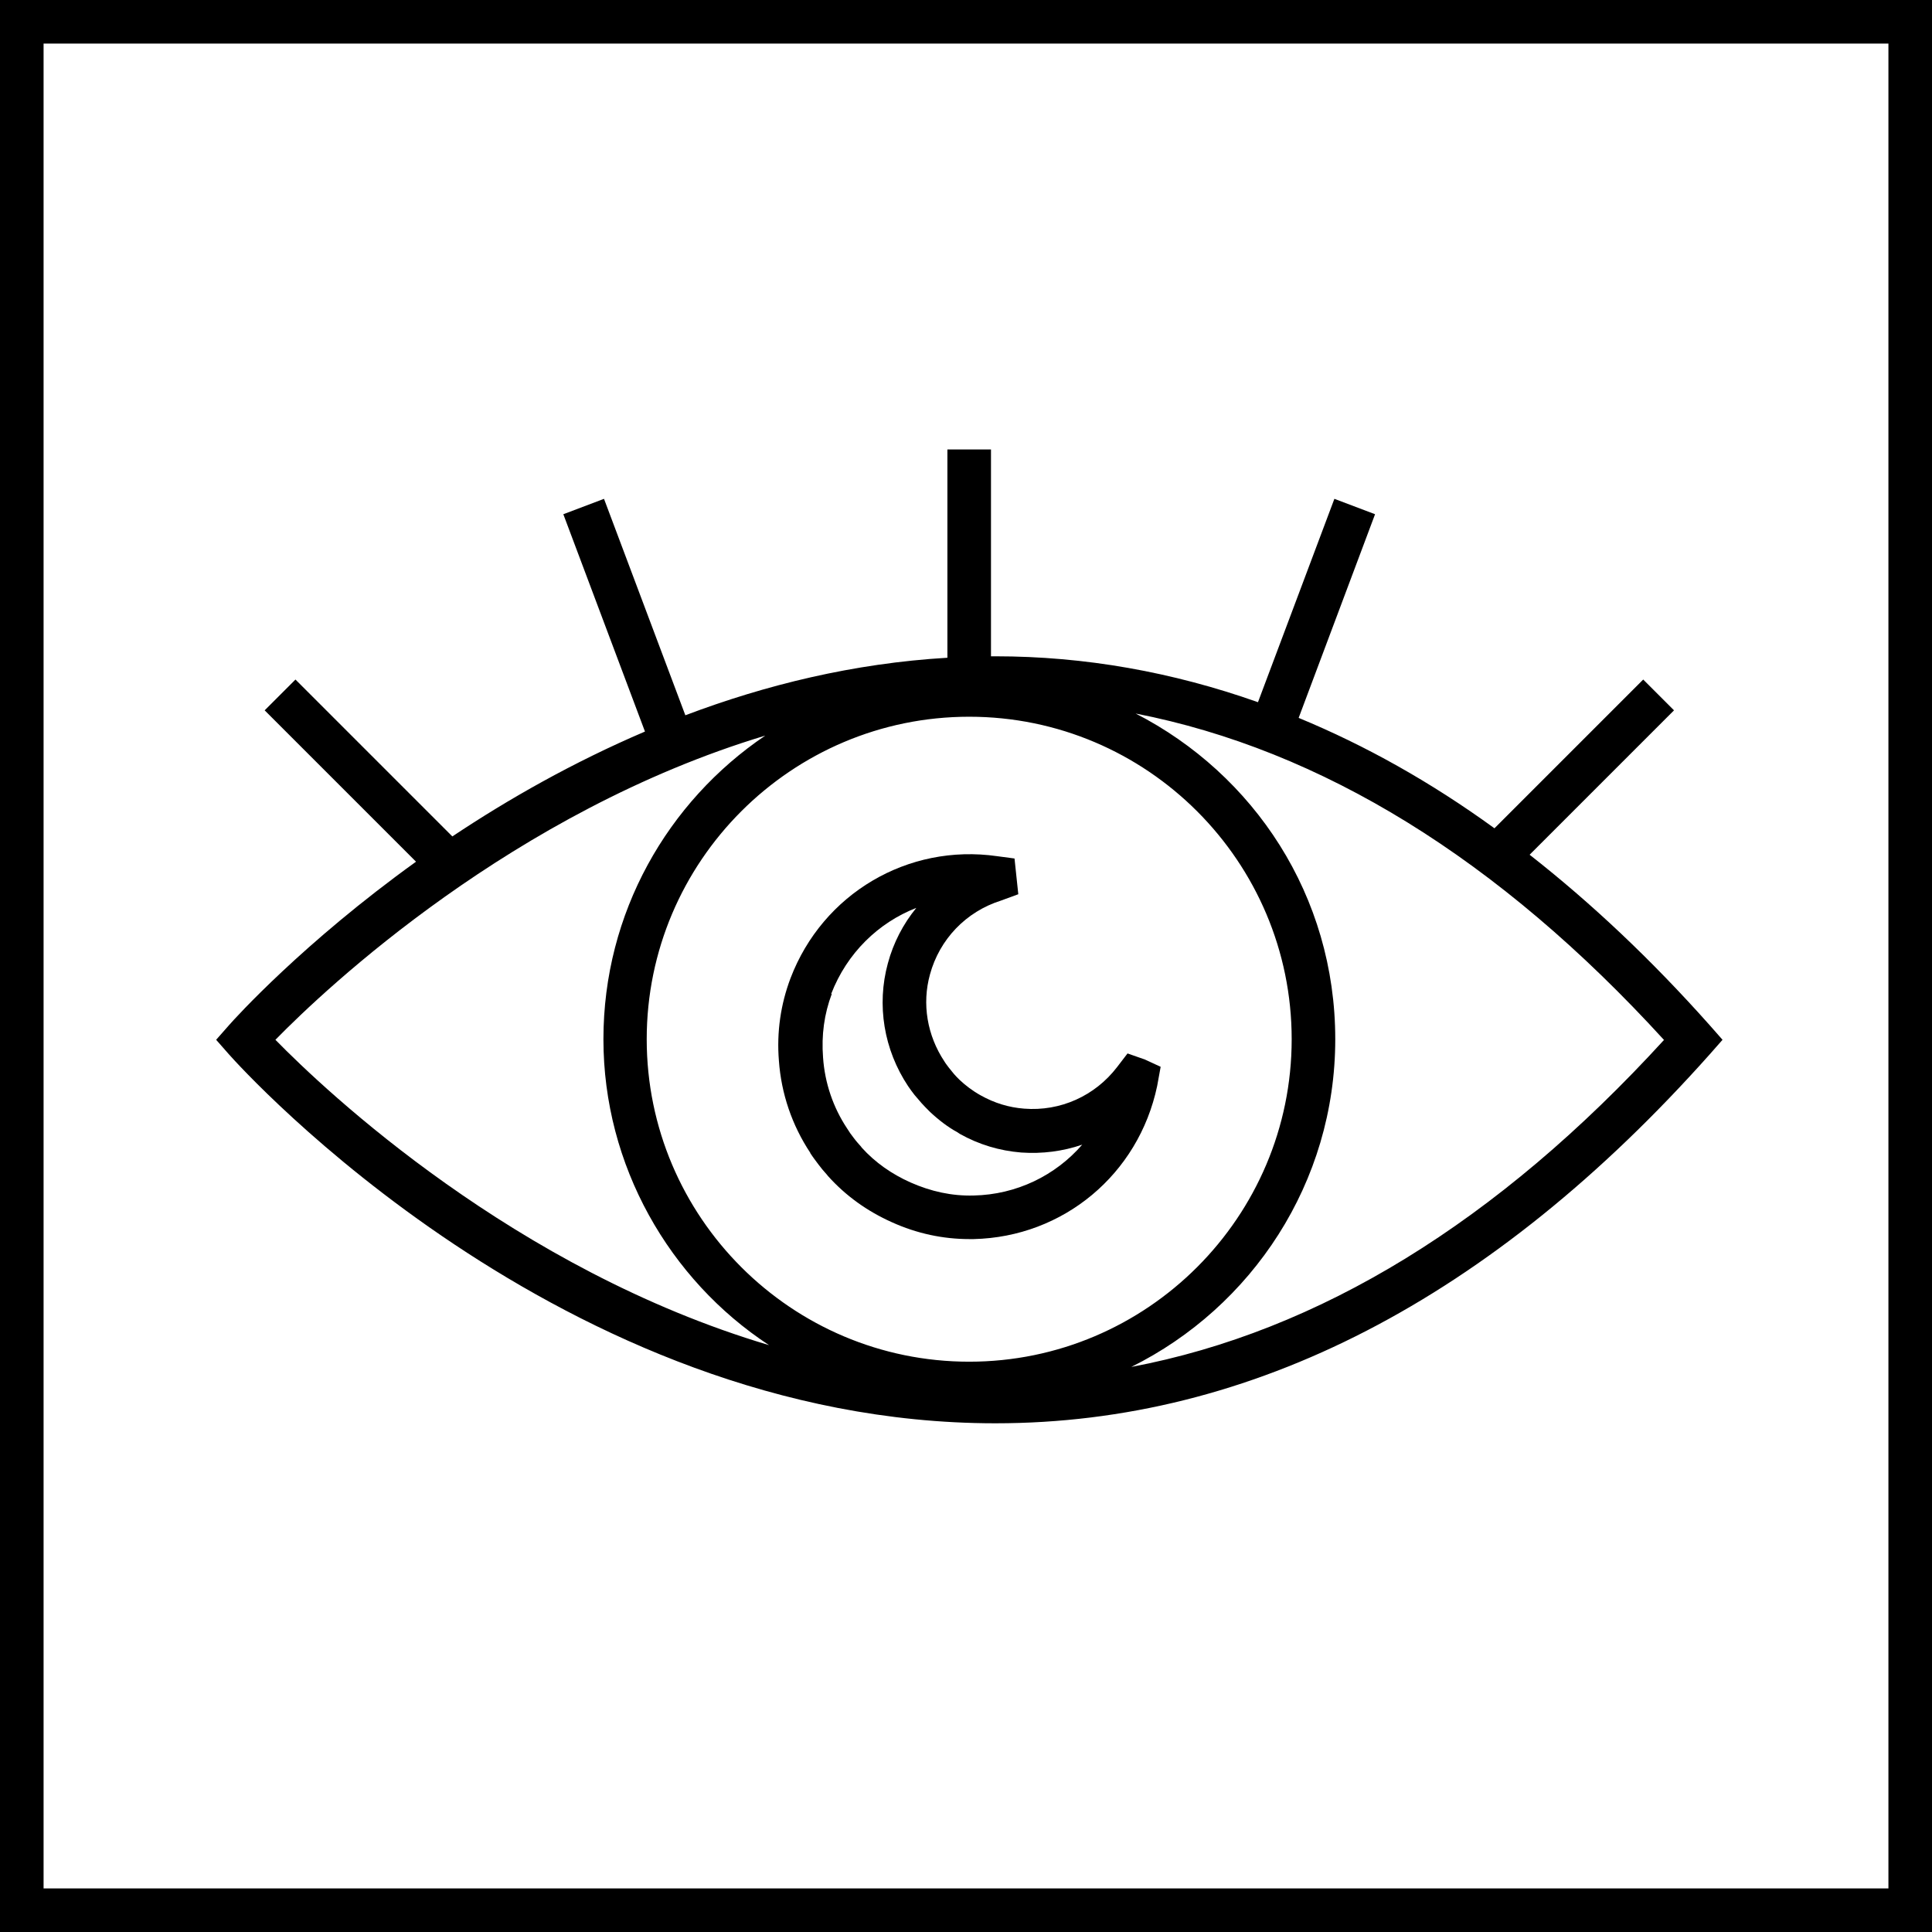
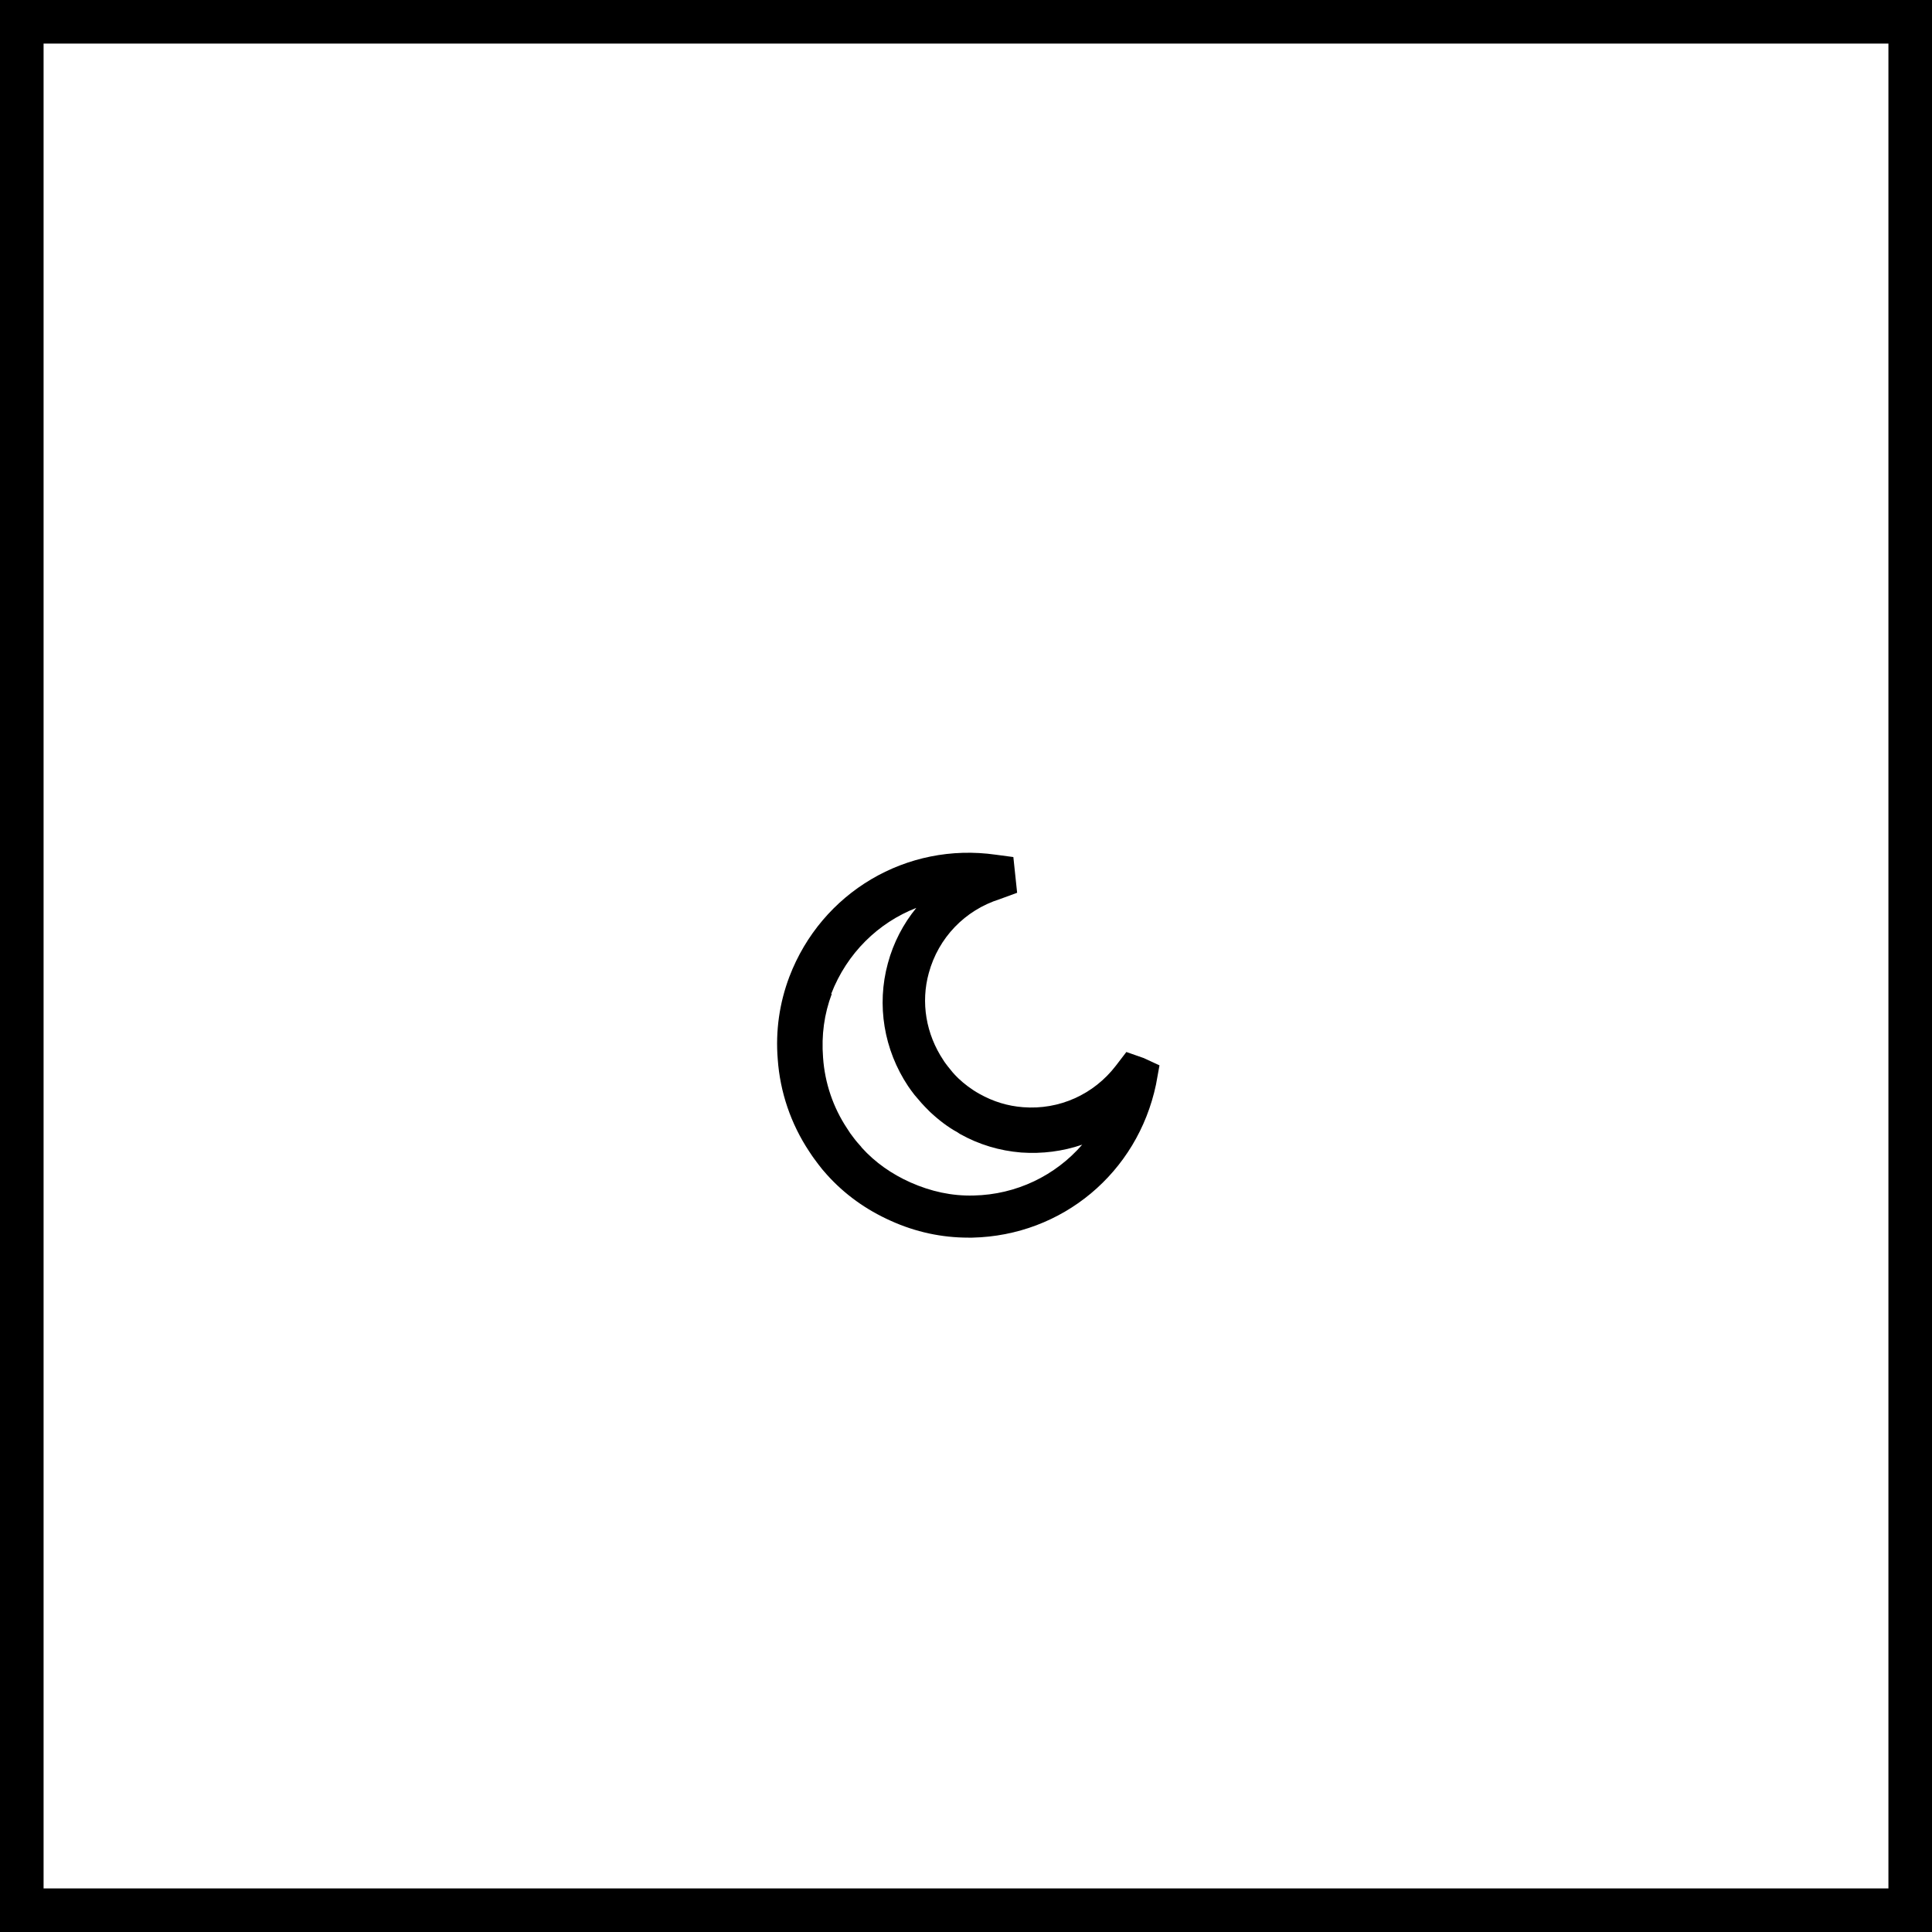
<svg xmlns="http://www.w3.org/2000/svg" id="Warstwa_2" data-name="Warstwa 2" viewBox="0 0 66.5 66.5">
  <defs>
    <style>
      .cls-1 {
        stroke-width: 0px;
      }
    </style>
  </defs>
  <g id="Warstwa_1-2" data-name="Warstwa 1">
    <g>
-       <path class="cls-1" d="M34.25,48.99h.02c8.8,0,17.07-4.27,24.58-12.7l.44-.5-.44-.5c-2.01-2.26-4.08-4.21-6.2-5.87l4.97-4.97-1.06-1.06-5.12,5.12c-2.19-1.59-4.44-2.85-6.74-3.8l2.63-7.01-1.4-.53-2.63,7c-2.94-1.04-5.96-1.58-9.04-1.58h-.02s-.09,0-.13,0v-7.12h-1.5v7.17c-3.24.19-6.27.94-9.02,1.98l-2.8-7.45-1.4.53,2.81,7.48c-2.48,1.06-4.71,2.33-6.63,3.61l-5.4-5.4-1.06,1.06,5.21,5.21c-3.88,2.79-6.23,5.39-6.44,5.63l-.44.5.44.5c.46.52,11.44,12.69,26.36,12.7ZM44.46,35.77c0,6.12-4.98,11.1-11.1,11.1s-11.1-4.98-11.1-11.1,4.98-11.1,11.1-11.1,11.1,4.98,11.1,11.1ZM57.28,35.79c-5.73,6.27-11.88,10.04-18.34,11.26,4.15-2.06,7.02-6.34,7.02-11.28s-2.8-9.12-6.87-11.21c6.4,1.25,12.5,5.01,18.18,11.23ZM26.34,25.32c-3.36,2.27-5.57,6.1-5.57,10.45s2.27,8.28,5.7,10.53c-8.75-2.6-15.24-8.72-16.99-10.51,1.74-1.78,8.18-7.85,16.86-10.47Z" />
-       <path class="cls-1" d="M27.89,39.69c.09.14.19.27.28.39.09.12.18.23.29.35l.04.05c.61.68,1.35,1.21,2.2,1.59.86.39,1.76.58,2.67.58.05,0,.09,0,.14,0,3.09-.07,5.68-2.23,6.32-5.27l.12-.66-.54-.25-.6-.21-.36.47h0c-.76.99-1.95,1.53-3.2,1.43-.52-.04-1.02-.19-1.5-.46-.27-.15-.52-.34-.72-.53l-.07-.07s-.09-.09-.13-.14l-.17-.21c-.05-.07-.11-.14-.15-.21-.6-.9-.78-1.99-.5-3,.33-1.21,1.24-2.16,2.44-2.54l.6-.22-.13-1.23-.6-.08c-3.07-.44-6,1.29-7.11,4.2-.34.9-.48,1.86-.4,2.84.08,1.13.45,2.22,1.08,3.17ZM28.61,34.21c.54-1.4,1.62-2.45,2.93-2.96-.45.55-.79,1.2-.98,1.91-.39,1.43-.14,2.97.7,4.23.07.1.14.2.22.3l.24.28c.08.09.17.18.25.26l.05.05c.3.28.63.53.93.69l.09.06c.66.37,1.37.58,2.11.64.72.05,1.43-.04,2.1-.27-.92,1.06-2.26,1.72-3.74,1.75-.75.02-1.47-.14-2.17-.45-.65-.29-1.22-.69-1.68-1.2l-.02-.03c-.09-.1-.18-.2-.26-.31-.08-.1-.15-.2-.23-.33-.47-.71-.76-1.55-.82-2.43-.06-.77.04-1.5.3-2.19Z" />
+       <path class="cls-1" d="M27.89,39.69c.09.14.19.27.28.39.09.12.18.23.29.35c.61.68,1.35,1.21,2.2,1.59.86.39,1.76.58,2.67.58.05,0,.09,0,.14,0,3.09-.07,5.68-2.23,6.32-5.27l.12-.66-.54-.25-.6-.21-.36.47h0c-.76.99-1.95,1.53-3.2,1.43-.52-.04-1.02-.19-1.5-.46-.27-.15-.52-.34-.72-.53l-.07-.07s-.09-.09-.13-.14l-.17-.21c-.05-.07-.11-.14-.15-.21-.6-.9-.78-1.99-.5-3,.33-1.21,1.24-2.16,2.44-2.54l.6-.22-.13-1.23-.6-.08c-3.07-.44-6,1.29-7.11,4.2-.34.9-.48,1.86-.4,2.84.08,1.13.45,2.22,1.08,3.17ZM28.61,34.21c.54-1.4,1.62-2.45,2.93-2.96-.45.55-.79,1.2-.98,1.91-.39,1.43-.14,2.97.7,4.23.07.1.14.2.22.3l.24.28c.08.09.17.18.25.26l.05.05c.3.28.63.53.93.69l.09.06c.66.37,1.37.58,2.11.64.72.05,1.43-.04,2.1-.27-.92,1.06-2.26,1.72-3.74,1.75-.75.02-1.47-.14-2.17-.45-.65-.29-1.22-.69-1.68-1.2l-.02-.03c-.09-.1-.18-.2-.26-.31-.08-.1-.15-.2-.23-.33-.47-.71-.76-1.55-.82-2.43-.06-.77.04-1.5.3-2.19Z" />
      <path class="cls-1" d="M0,0v66.5h66.5V0H0ZM65,65H1.5V1.5h63.5v63.5Z" />
    </g>
  </g>
</svg>